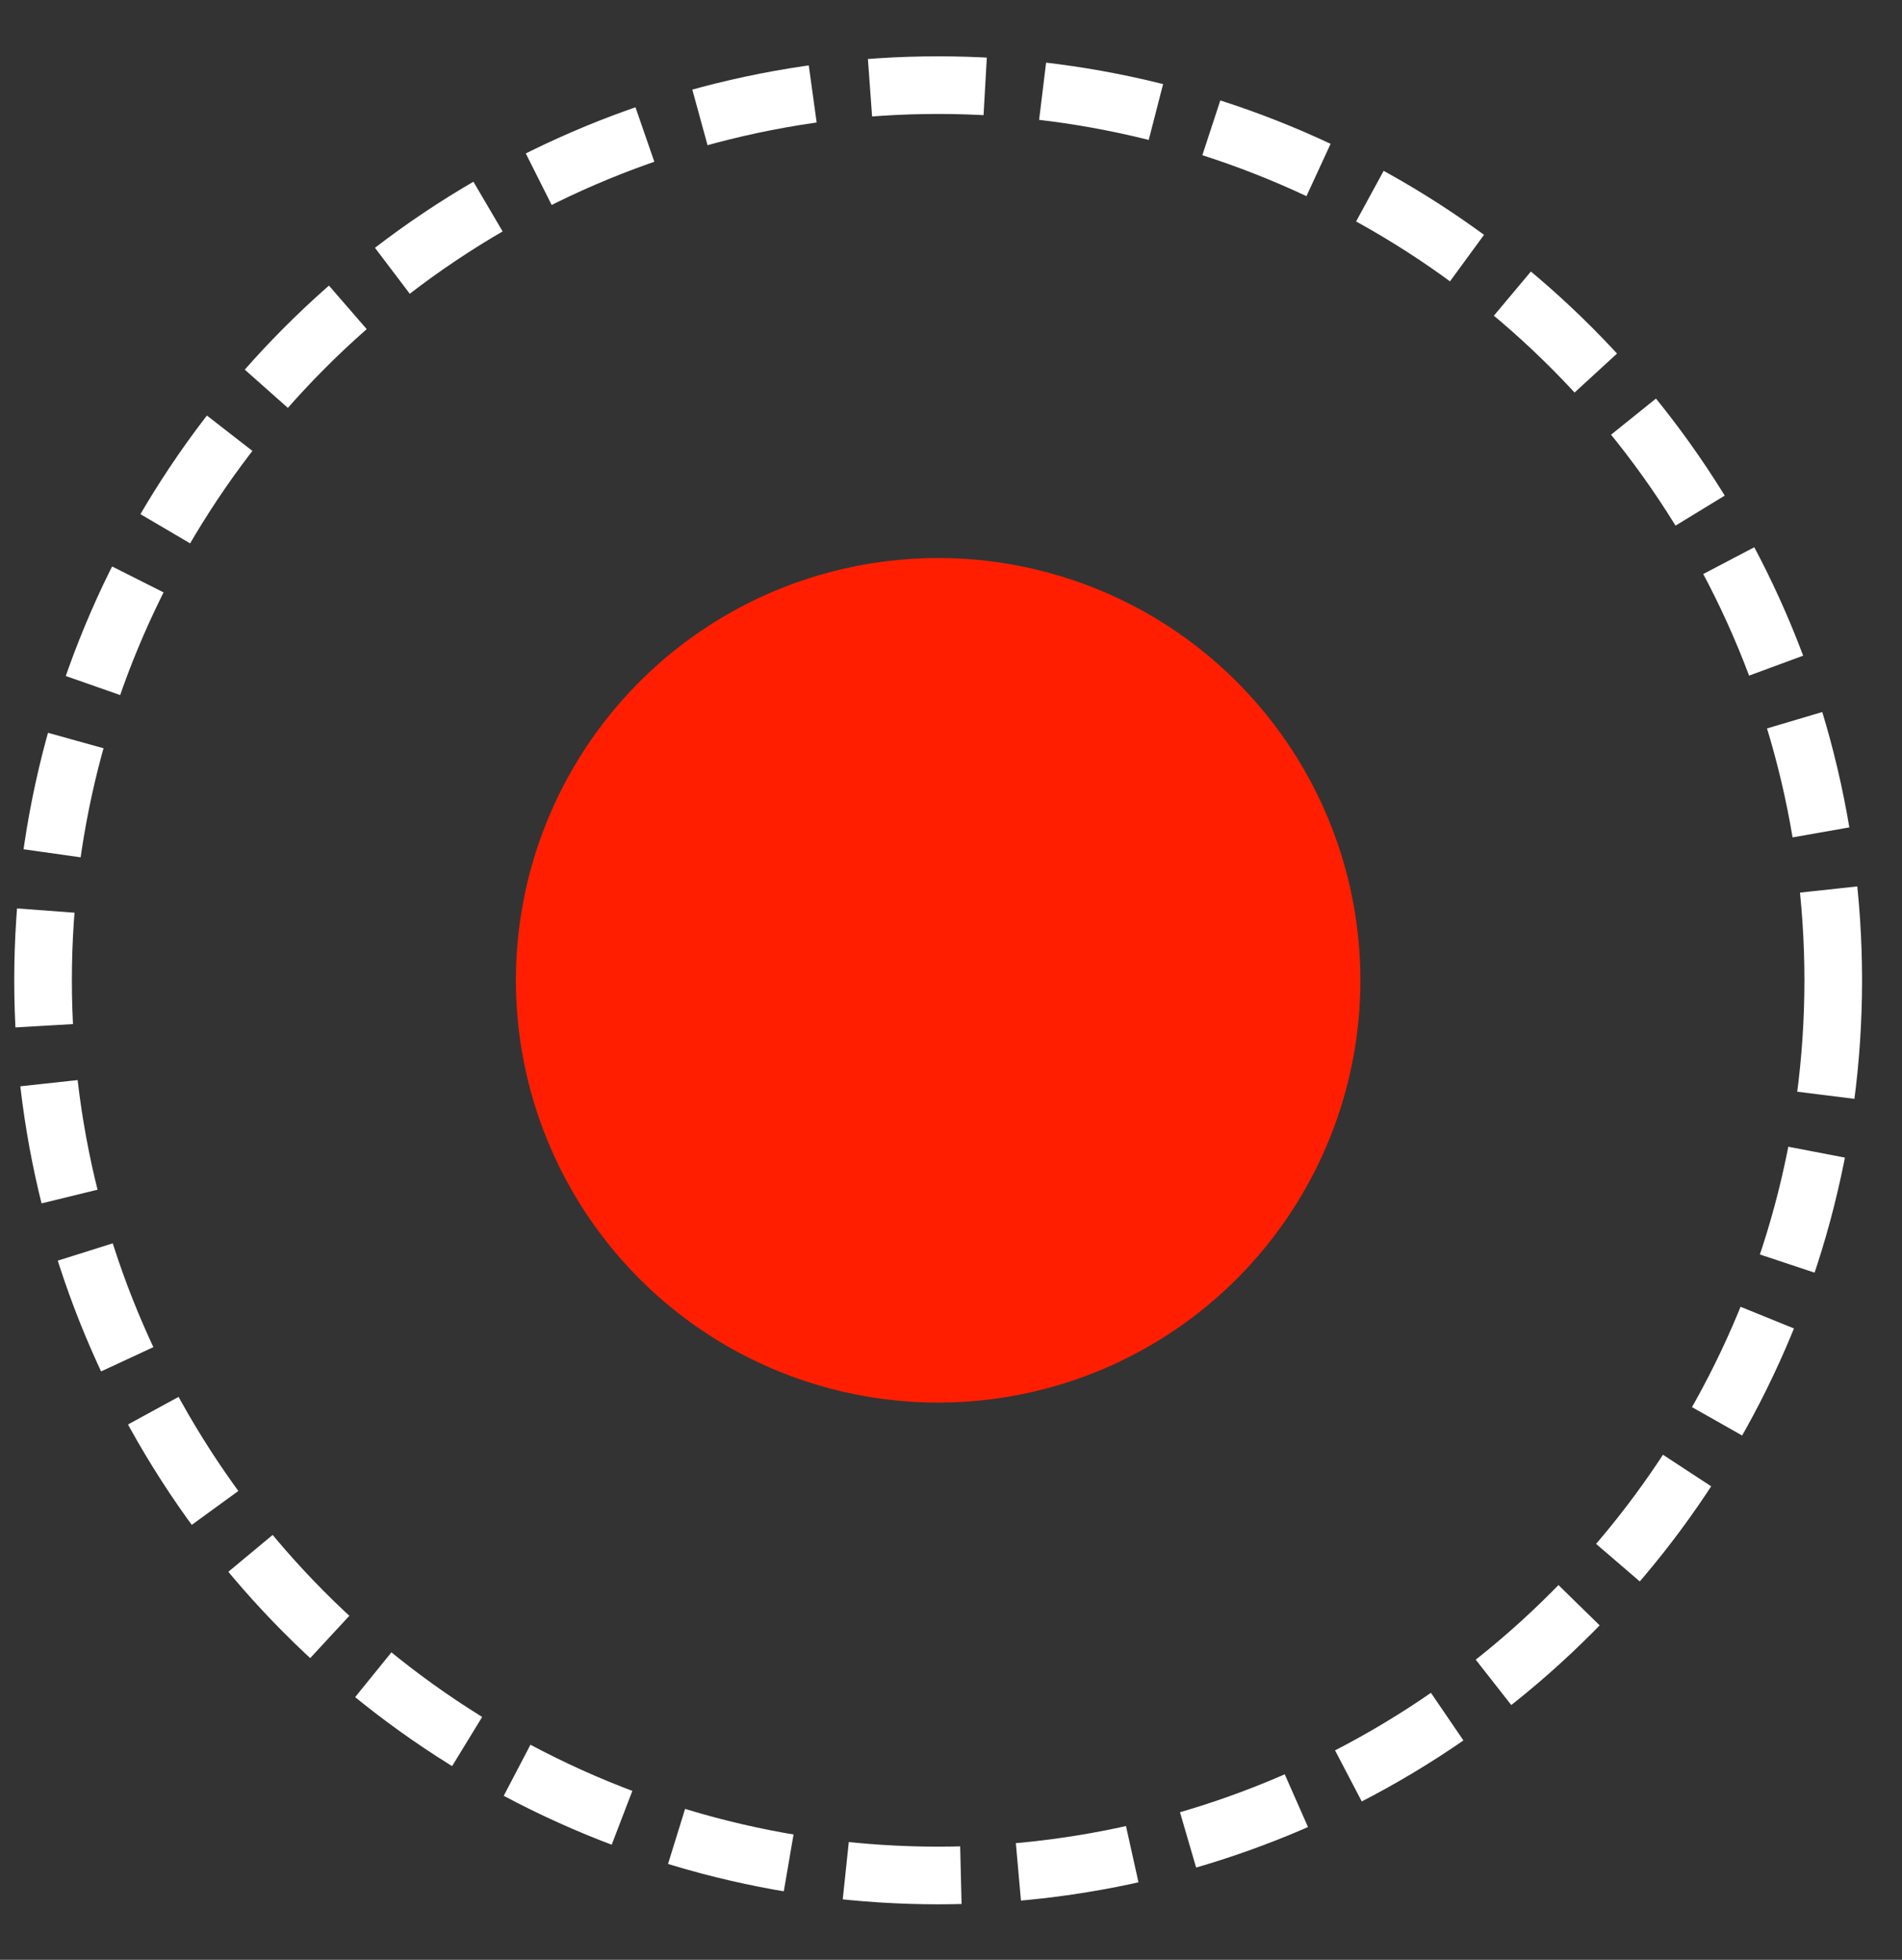
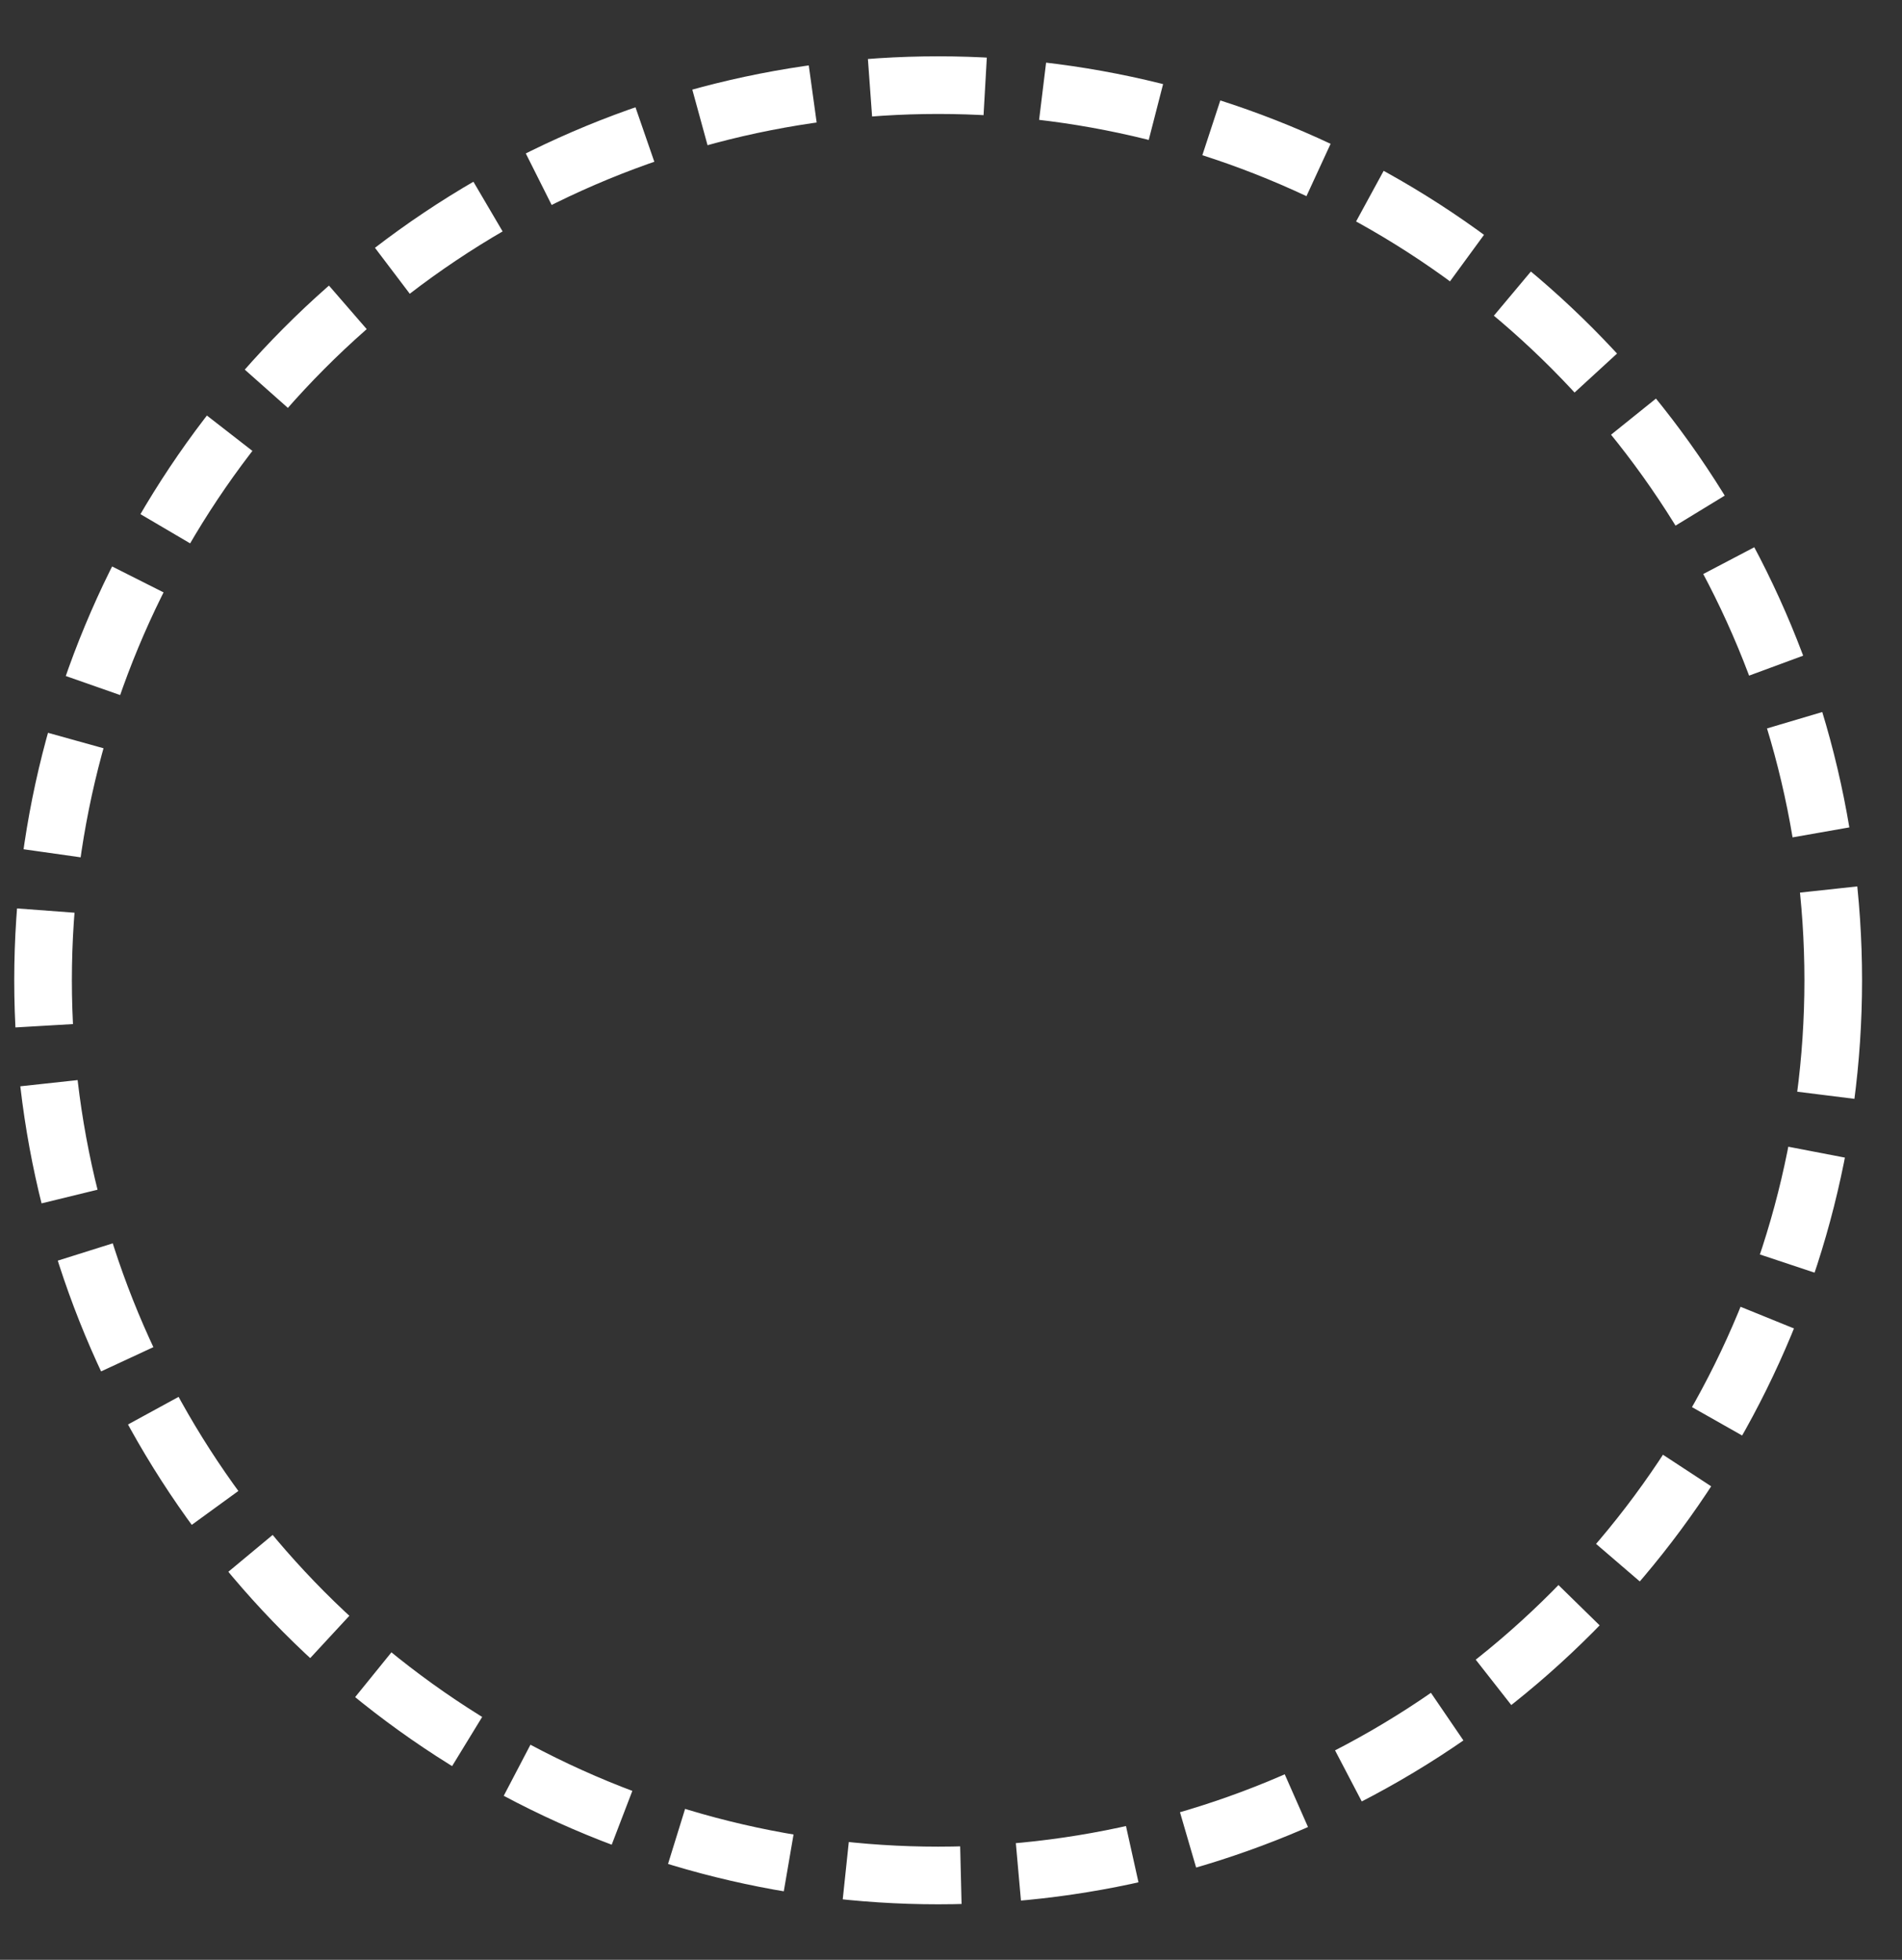
<svg xmlns="http://www.w3.org/2000/svg" width="33" height="34" viewBox="0 0 33 34" fill="none">
  <rect x="0" y="0" width="33" height="34" fill="#333333" stroke="none" />
  <circle cx="16.277" cy="17.007" r="15.53" stroke="white" stroke-dasharray="2 1" />
-   <circle cx="16.277" cy="17.007" r="7.326" fill="#FF1F00" />
</svg>